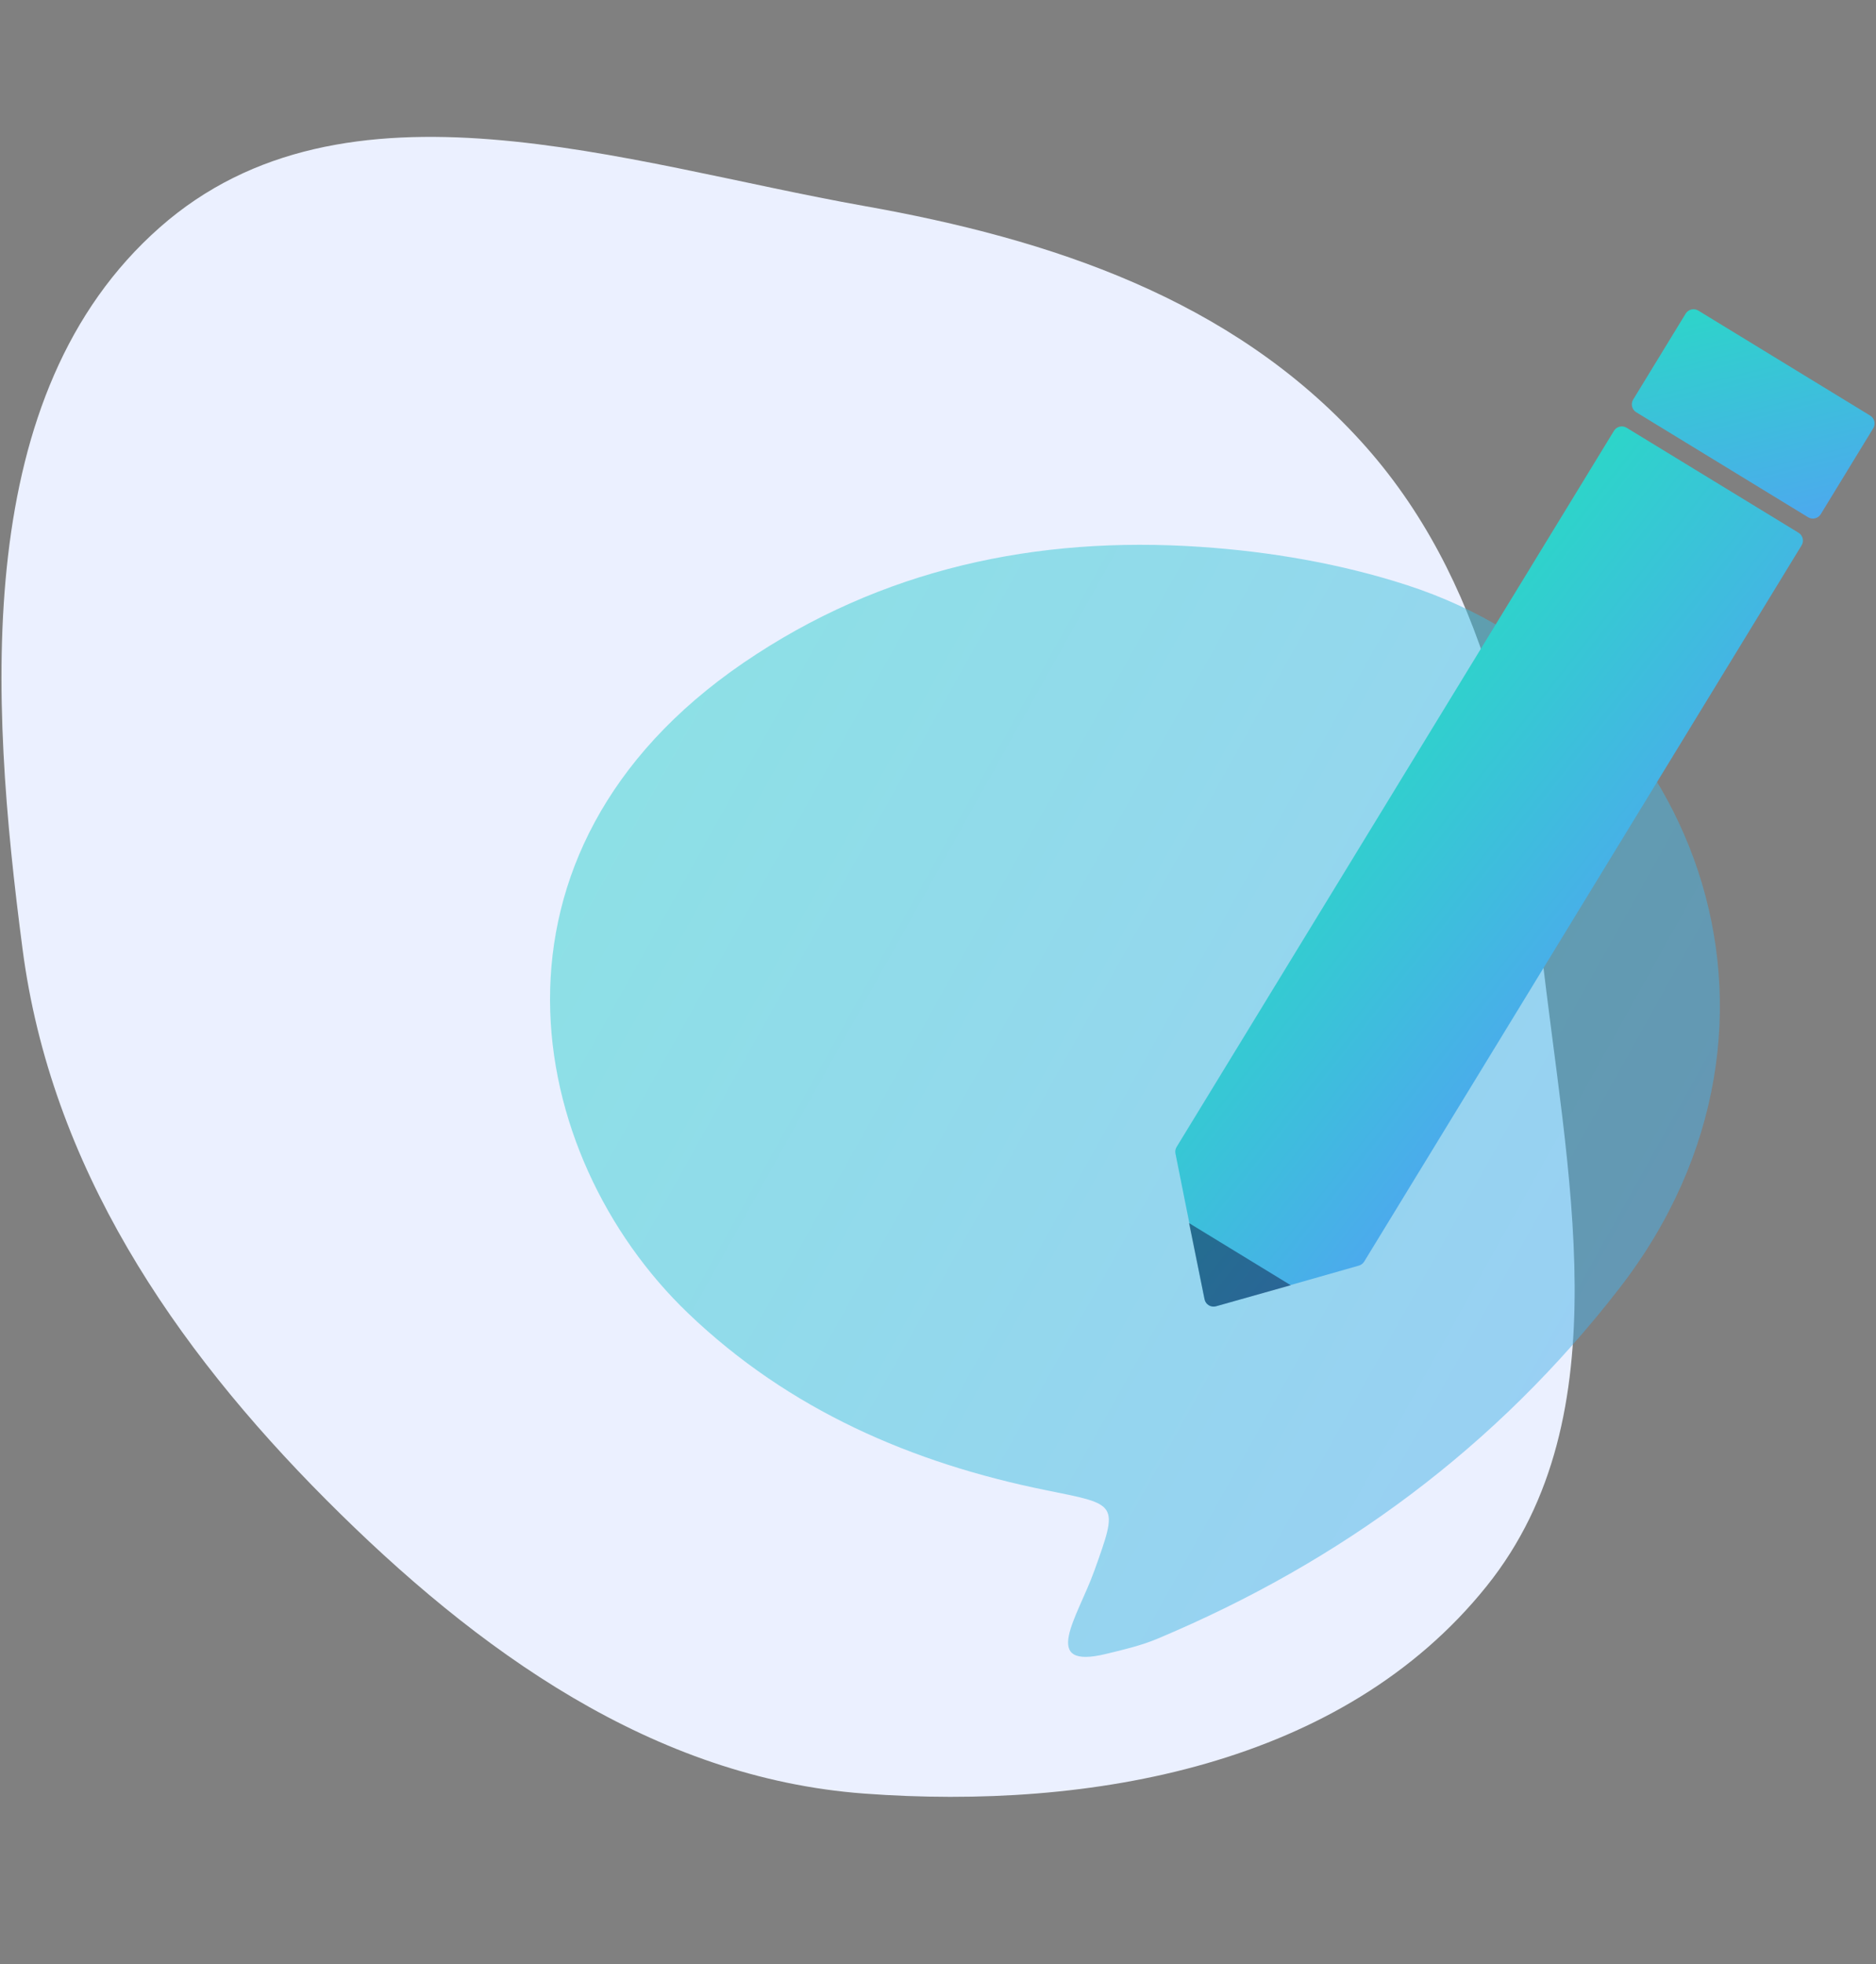
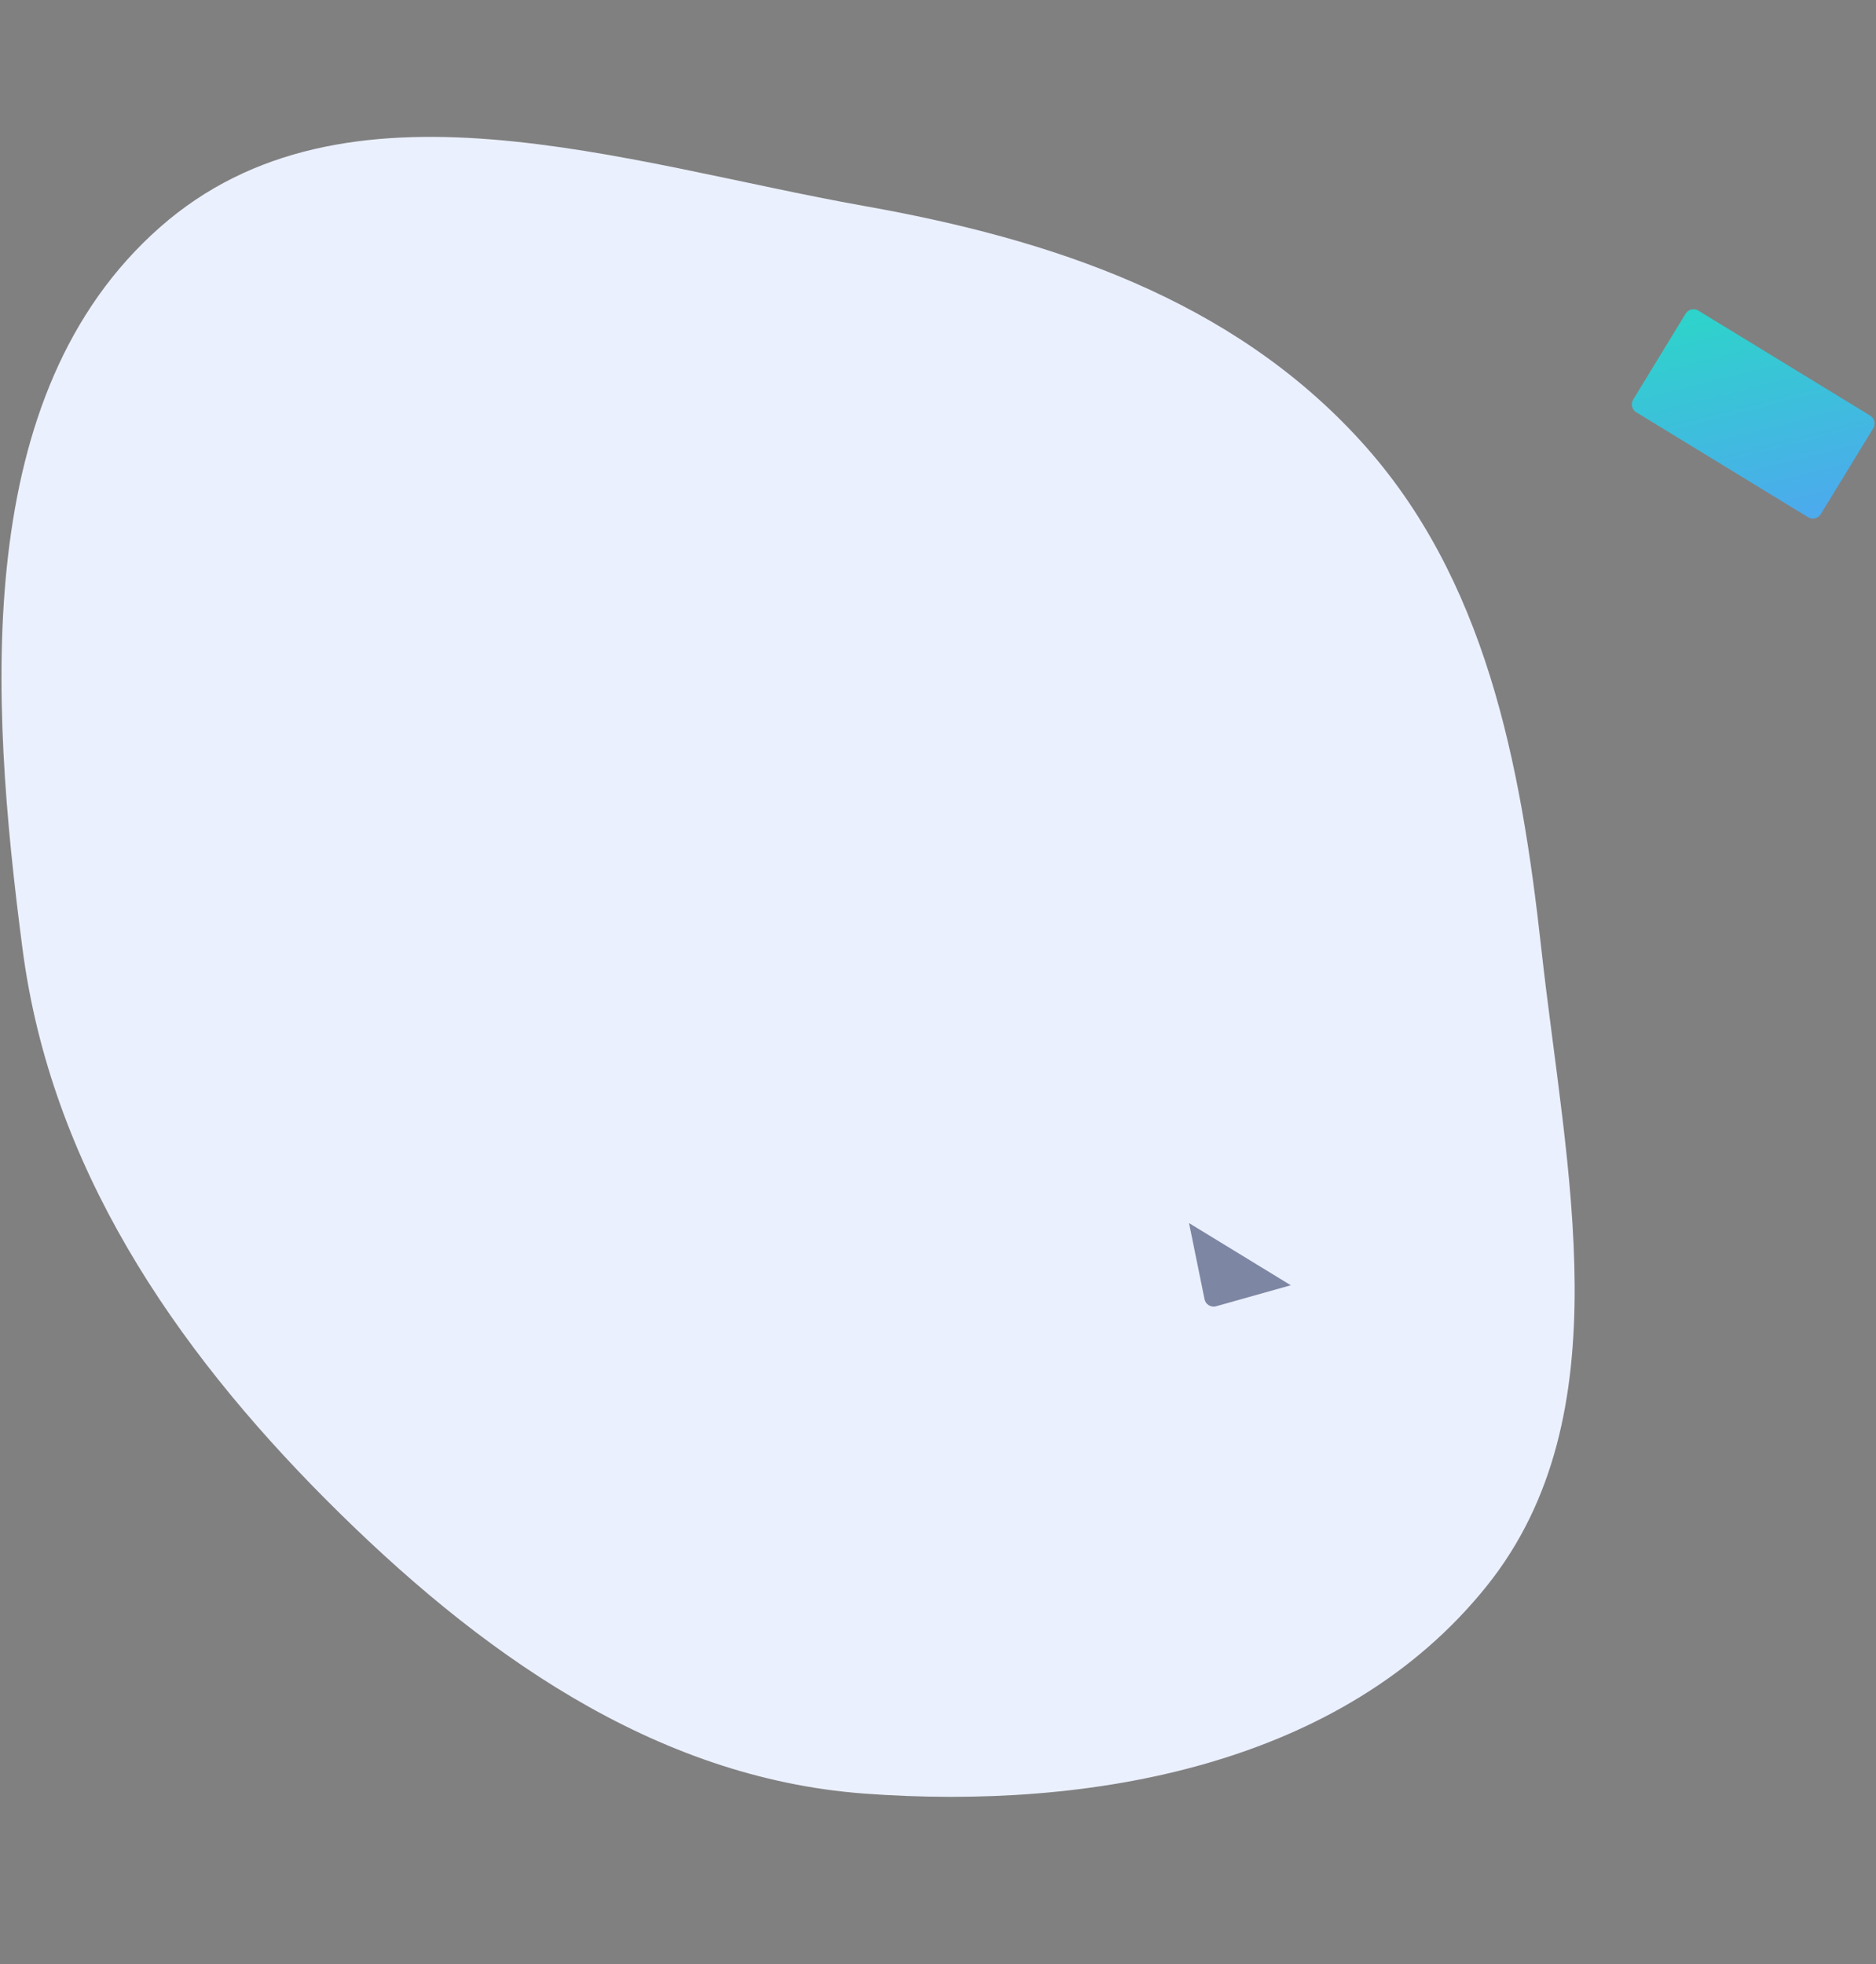
<svg xmlns="http://www.w3.org/2000/svg" xmlns:xlink="http://www.w3.org/1999/xlink" id="Layer_2" data-name="Layer 2" viewBox="0 0 149 156">
  <rect x="0" y="0" width="149" height="156" fill="#808080" stroke="none" />
  <defs>
    <style>
      .cls-1 {
        fill: url(#linear-gradient);
        isolation: isolate;
        opacity: .5;
      }

      .cls-1, .cls-2, .cls-3, .cls-4, .cls-5, .cls-6 {
        stroke-width: 0px;
      }

      .cls-2 {
        fill: none;
      }

      .cls-3 {
        fill: #ebf0ff;
        fill-rule: evenodd;
      }

      .cls-4 {
        fill: url(#linear-gradient-2);
      }

      .cls-5 {
        fill: url(#linear-gradient-3);
      }

      .cls-6 {
        fill: rgba(12, 25, 66, .49);
      }
    </style>
    <linearGradient id="linear-gradient" x1="25.41" y1="109.29" x2="141.79" y2="44.32" gradientTransform="translate(0 157) scale(1 -1)" gradientUnits="userSpaceOnUse">
      <stop offset="0" stop-color="#29dac5" />
      <stop offset="1" stop-color="#4caaed" />
    </linearGradient>
    <linearGradient id="linear-gradient-2" x1="103.59" y1="96.5" x2="125.95" y2="78.86" xlink:href="#linear-gradient" />
    <linearGradient id="linear-gradient-3" x1="54.9" y1="540.04" x2="69.54" y2="525.7" gradientTransform="translate(-392.63 -30.37) rotate(90) scale(1 -1)" xlink:href="#linear-gradient" />
  </defs>
  <g id="Layer_1-2" data-name="Layer 1">
    <g>
      <g>
        <path class="cls-3" d="M68.65,16.36c14.82,2.63,29.15,7.38,39.41,18.65,9.92,10.88,12.73,25.56,14.36,40.35,1.93,17.49,6.57,37-4.34,50.6-11.43,14.26-31.46,17.81-49.43,16.48-16.74-1.24-30.75-11.3-42.74-23.33-12.15-12.19-21.87-26.5-24.12-43.75C-.84,55.3-2.28,31.26,12.69,18.06c14.7-12.97,36.85-5.1,55.96-1.7Z" />
-         <path class="cls-1" d="M86.9,124.79c1.95-5.45,1.93-5.28-3.75-6.43-10.71-2.16-20.48-6.39-28.49-14.06-13.1-12.54-17.63-36.62,4.4-51.67,10.95-7.47,23.27-10.08,36.28-9.2,5.51.37,11.13,1.33,16.38,3.03,22.81,7.37,33.31,34.66,16.9,55.85-9.76,12.6-22.12,21.73-36.76,27.86-1.26.52-2.62.84-3.94,1.16-5.44,1.35-2.3-2.95-1.02-6.55Z" />
-         <path class="cls-4" d="M93.45,91.09l34.74-56.88c.21-.34.66-.45,1-.24l13.66,8.34c.34.21.45.66.24,1l-34.74,56.88c-.1.16-.25.27-.42.32l-11.35,3.23c-.41.12-.83-.14-.91-.56l-2.31-11.57c-.04-.18,0-.37.09-.52Z" />
        <path class="cls-6" d="M94.44,97.14l1.23,6.04c.08.41.5.67.91.56l5.94-1.67-8.07-4.93Z" />
        <path class="cls-5" d="M135.24,24.14h8c.4,0,.73.33.73.73v16c0,.4-.33.73-.73.73h-8c-.4,0-.73-.33-.73-.73v-16c0-.4.33-.73.73-.73Z" transform="translate(38.61 134.56) rotate(-58.58)" />
      </g>
      <rect class="cls-2" width="149" height="156" />
    </g>
  </g>
</svg>